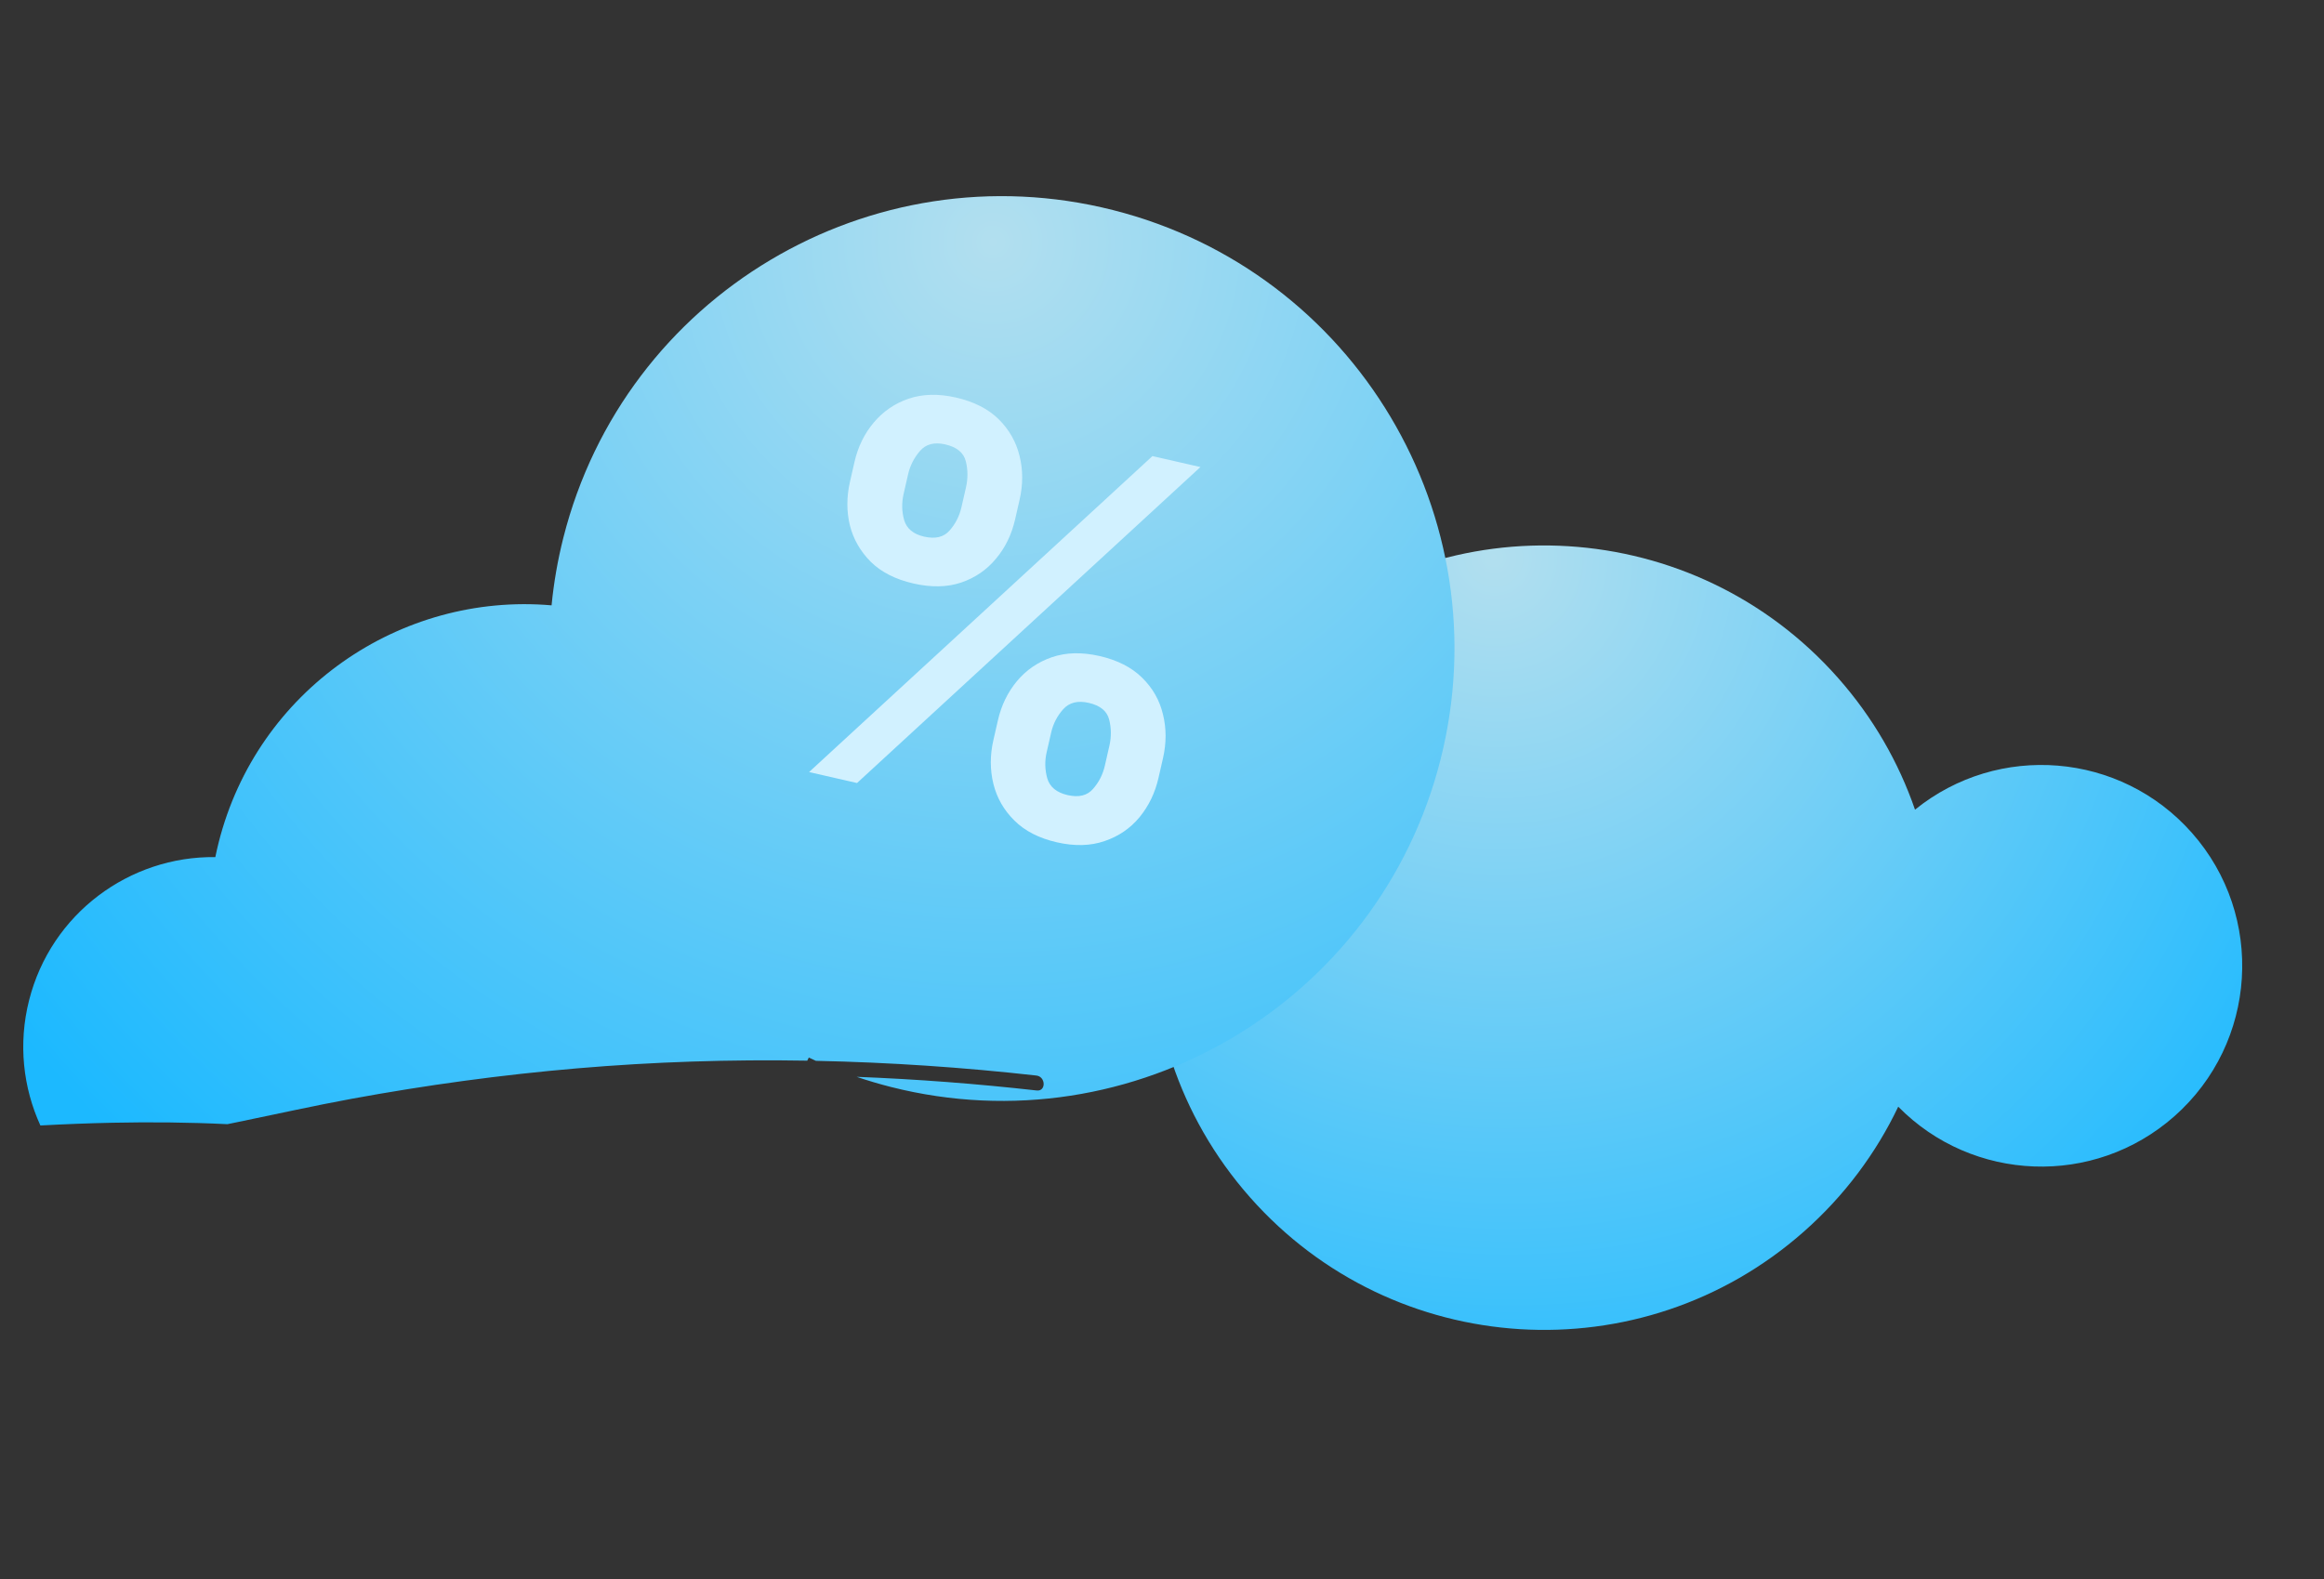
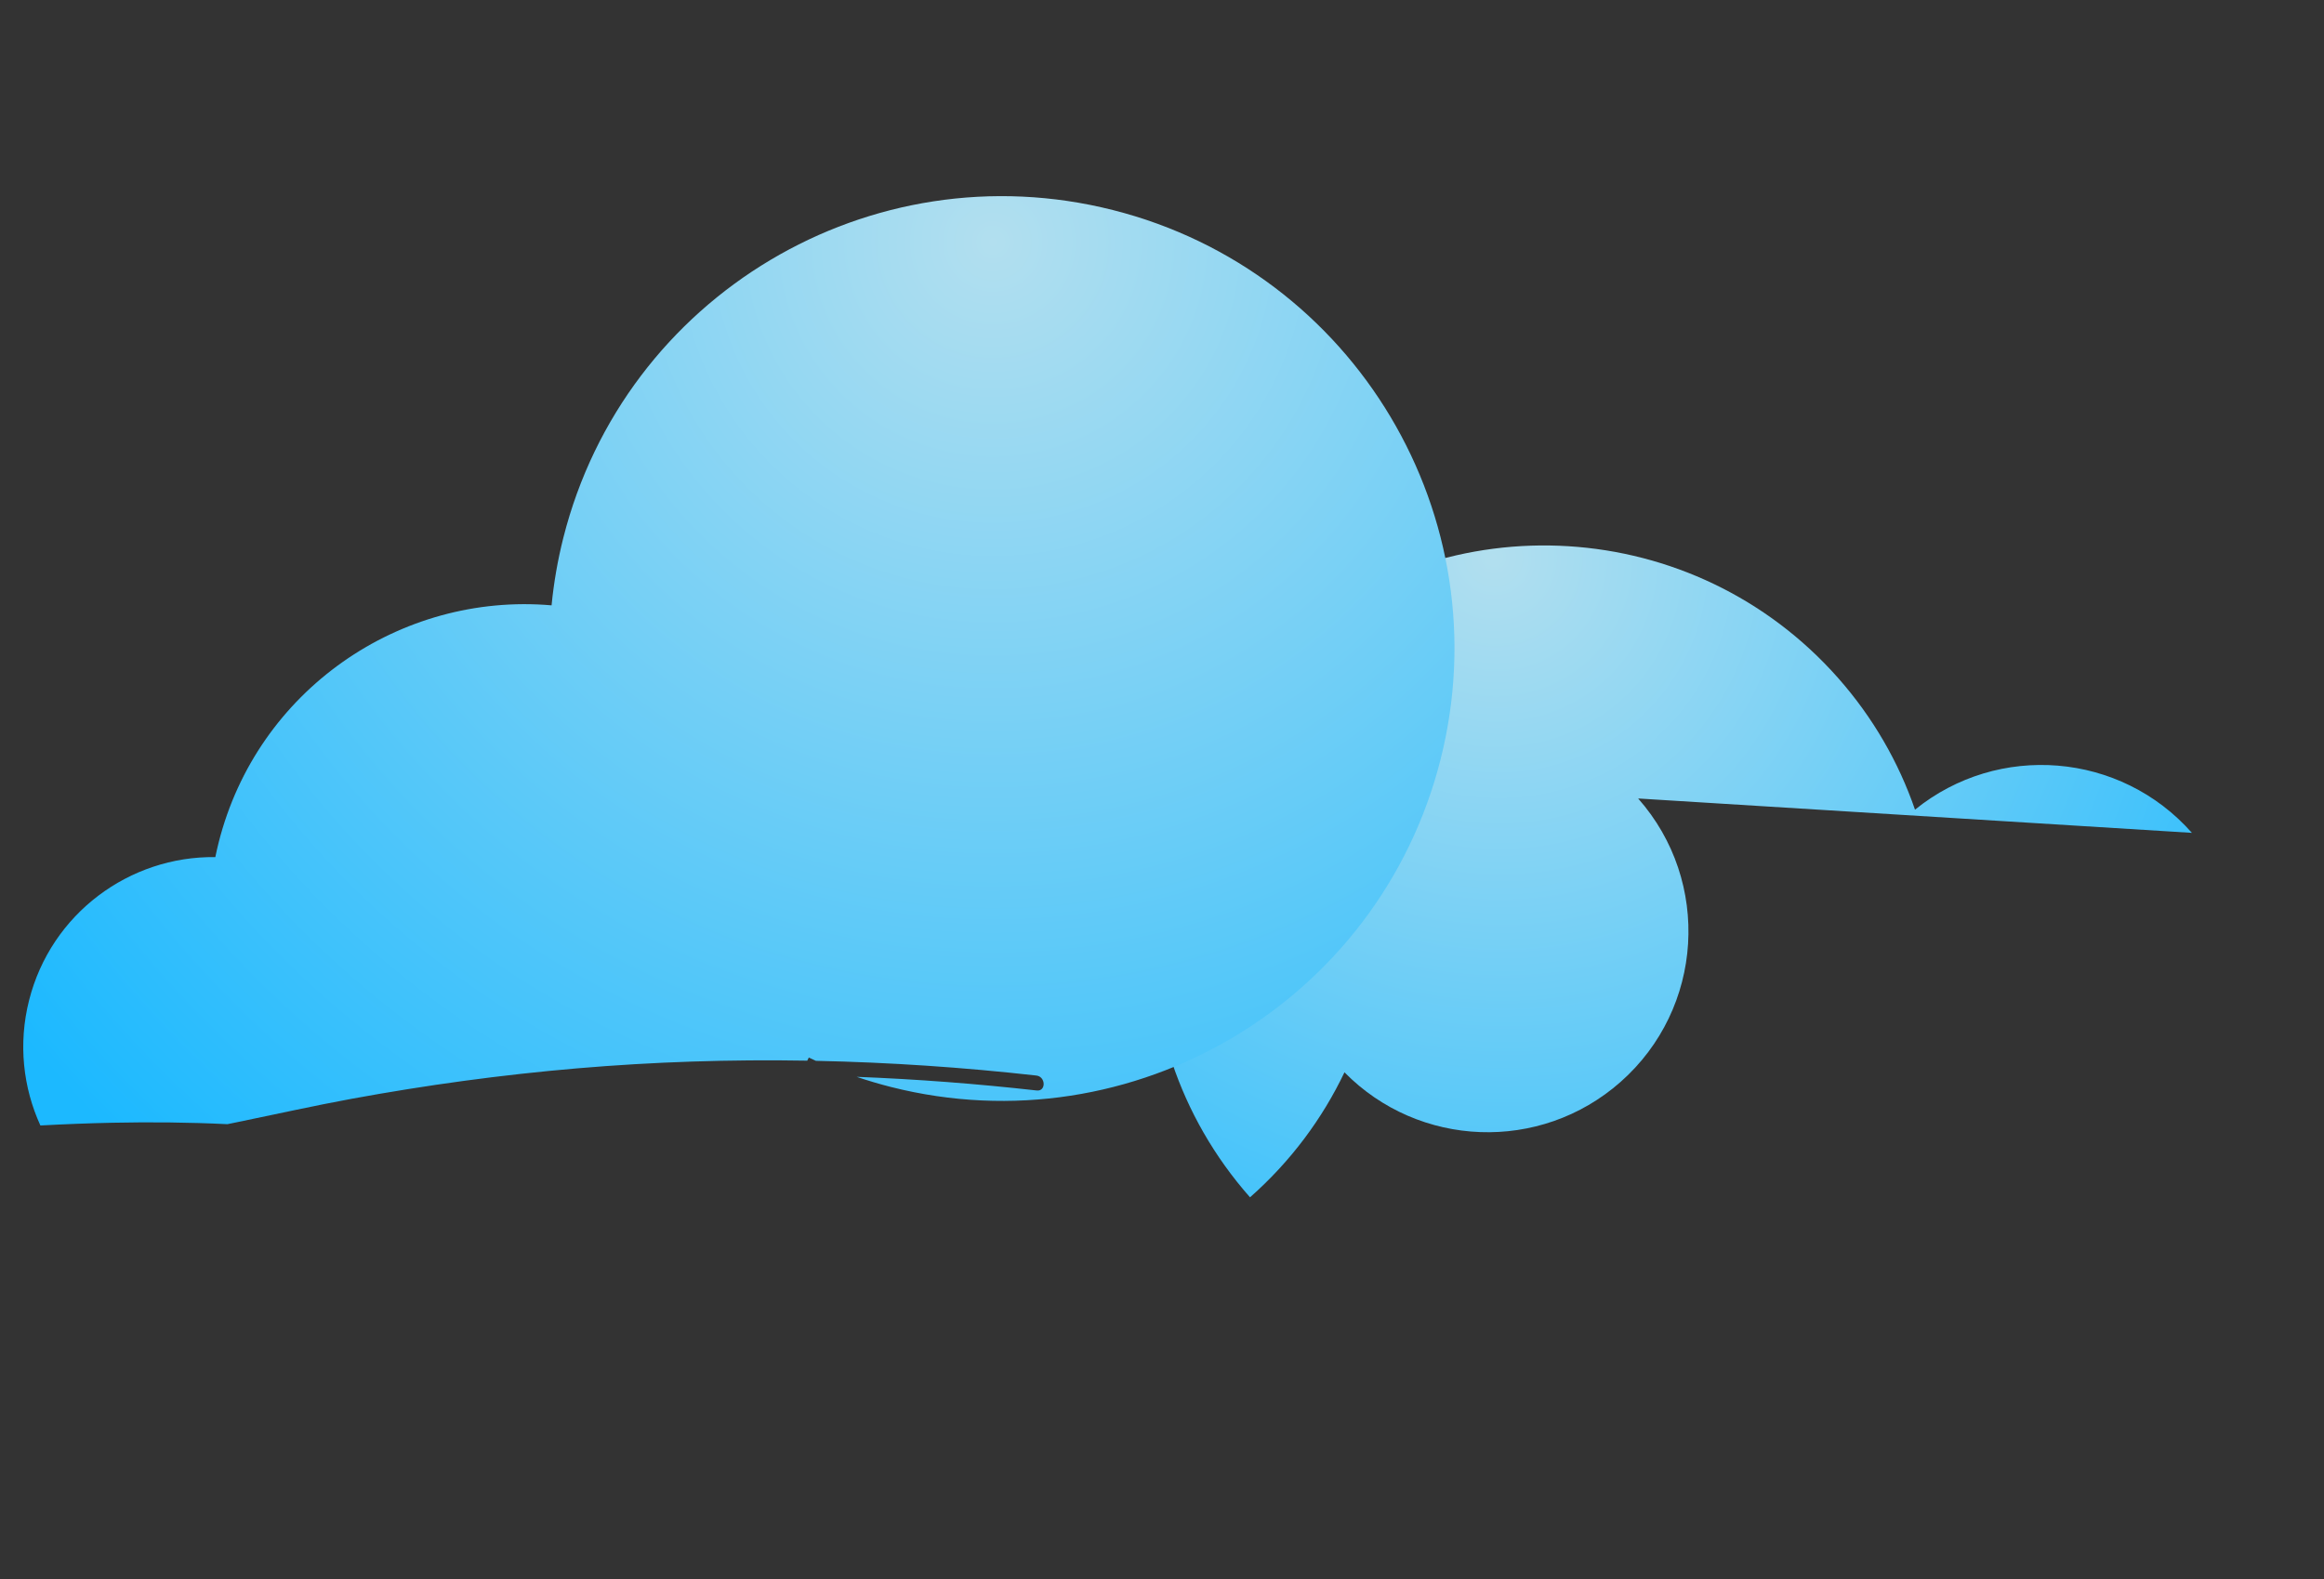
<svg xmlns="http://www.w3.org/2000/svg" xmlns:xlink="http://www.w3.org/1999/xlink" fill="none" height="210" viewBox="0 0 309 210" width="309">
  <rect x="0" y="0" width="309" height="210" fill="#333333" stroke="none" />
  <linearGradient id="a">
    <stop offset="0" stop-color="#b2dfef" />
    <stop offset="1" stop-color="#1cb9ff" />
  </linearGradient>
  <radialGradient id="b" cx="0" cy="0" gradientTransform="matrix(104.216 -70.738 72.913 107.42 198.456 73.904)" gradientUnits="userSpaceOnUse" r="1" xlink:href="#a" />
  <radialGradient id="c" cx="0" cy="0" gradientTransform="matrix(161.677 40.887 -40.887 161.677 131.844 32.192)" gradientUnits="userSpaceOnUse" r="1" xlink:href="#a" />
-   <path d="m291.437 110.764c-9.509-10.768-25.763-12.042-36.817-3.083-2.161-6.269-5.556-12.226-10.217-17.504-19.07-21.594-52.035-23.641-73.63-4.571-21.594 19.069-23.64 52.035-4.571 73.629s52.035 23.641 73.629 4.571c5.432-4.796 9.625-10.471 12.558-16.624 9.883 10.053 26.016 10.721 36.708 1.281 11.056-9.764 12.104-26.644 2.34-37.699z" fill="url(#b)" />
+   <path d="m291.437 110.764c-9.509-10.768-25.763-12.042-36.817-3.083-2.161-6.269-5.556-12.226-10.217-17.504-19.07-21.594-52.035-23.641-73.63-4.571-21.594 19.069-23.64 52.035-4.571 73.629c5.432-4.796 9.625-10.471 12.558-16.624 9.883 10.053 26.016 10.721 36.708 1.281 11.056-9.764 12.104-26.644 2.34-37.699z" fill="url(#b)" />
  <path d="m147.97 27.935c-32.207-8.145-64.919 11.361-73.064 43.568-.759 3.003-1.278 6.012-1.568 9.003-20.138-1.744-39.148 11.302-44.264 31.534-.164.649-.31 1.299-.444 1.949-11.403-.149-21.844 7.502-24.763 19.043-1.464 5.787-.797 11.613 1.504 16.649 3.188-.172 6.378-.298 9.57-.364 5.079-.105 10.19-.061 15.292.19.452-.092.903-.183 1.355-.276 5.062-1.036 10.1-2.168 15.184-3.102 9.918-1.821 19.919-3.188 29.966-4.046 10.179-.869 20.392-1.197 30.596-1.022.068-.137.136-.271.204-.41.314.147.63.29.947.432 9.791.203 19.574.865 29.313 1.957 1.256.141 1.308 2.129.043 1.987-7.955-.893-15.941-1.506-23.937-1.815 1.494.505 3.017.96 4.571 1.353 32.207 8.145 64.919-11.362 73.064-43.568 8.145-32.207-11.36-64.917-43.568-73.062z" fill="url(#c)" />
-   <path d="m132.078 98.441.601-2.629c.456-1.996 1.296-3.733 2.522-5.212 1.245-1.491 2.794-2.555 4.647-3.19 1.872-.648 3.985-.703 6.338-.166 2.385.545 4.274 1.506 5.667 2.882 1.409 1.38 2.335 3.009 2.777 4.886.462 1.864.464 3.802.004 5.814l-.6 2.629c-.456 1.996-1.299 3.741-2.528 5.236-1.226 1.479-2.773 2.534-4.641 3.166-1.873.648-3.986.703-6.338.166-2.386-.545-4.273-1.514-5.662-2.907-1.393-1.377-2.321-2.997-2.783-4.861-.458-1.881-.46-3.819-.004-5.815zm7.684-1.011-.601 2.629c-.263 1.152-.235 2.302.083 3.451.335 1.152 1.24 1.896 2.717 2.234 1.476.337 2.597.064 3.363-.82.781-.88 1.307-1.912 1.578-3.097l.6-2.629c.271-1.185.263-2.347-.023-3.488-.285-1.141-1.191-1.885-2.716-2.234-1.461-.334-2.592-.054-3.393.839-.802.893-1.338 1.931-1.608 3.116zm-26.75-33.359.6-2.629c.46-2.012 1.31-3.756 2.552-5.231 1.245-1.491 2.794-2.555 4.647-3.19 1.869-.632 3.963-.683 6.284-.153 2.401.548 4.299 1.511 5.692 2.888 1.392 1.377 2.318 3.005 2.776 4.886.463 1.864.464 3.802.004 5.814l-.6 2.629c-.46 2.012-1.31 3.756-2.552 5.231-1.226 1.479-2.773 2.534-4.642 3.166-1.848.619-3.957.658-6.326.117-2.37-.541-4.259-1.502-5.668-2.882-1.389-1.393-2.317-3.013-2.782-4.861-.446-1.86-.441-3.789.015-5.785zm7.732-1-.601 2.629c-.27 1.185-.244 2.343.077 3.475.339 1.136 1.222 1.867 2.65 2.193 1.493.341 2.622.07 3.387-.814.781-.88 1.308-1.912 1.578-3.097l.6-2.629c.271-1.185.263-2.347-.022-3.488-.286-1.141-1.2-1.887-2.741-2.24-1.445-.33-2.561-.038-3.35.874-.789.913-1.315 1.945-1.578 3.097zm-13.17 39.608 45.657-42.022 6.378 1.456-45.657 42.023z" fill="#d1f1ff" />
</svg>